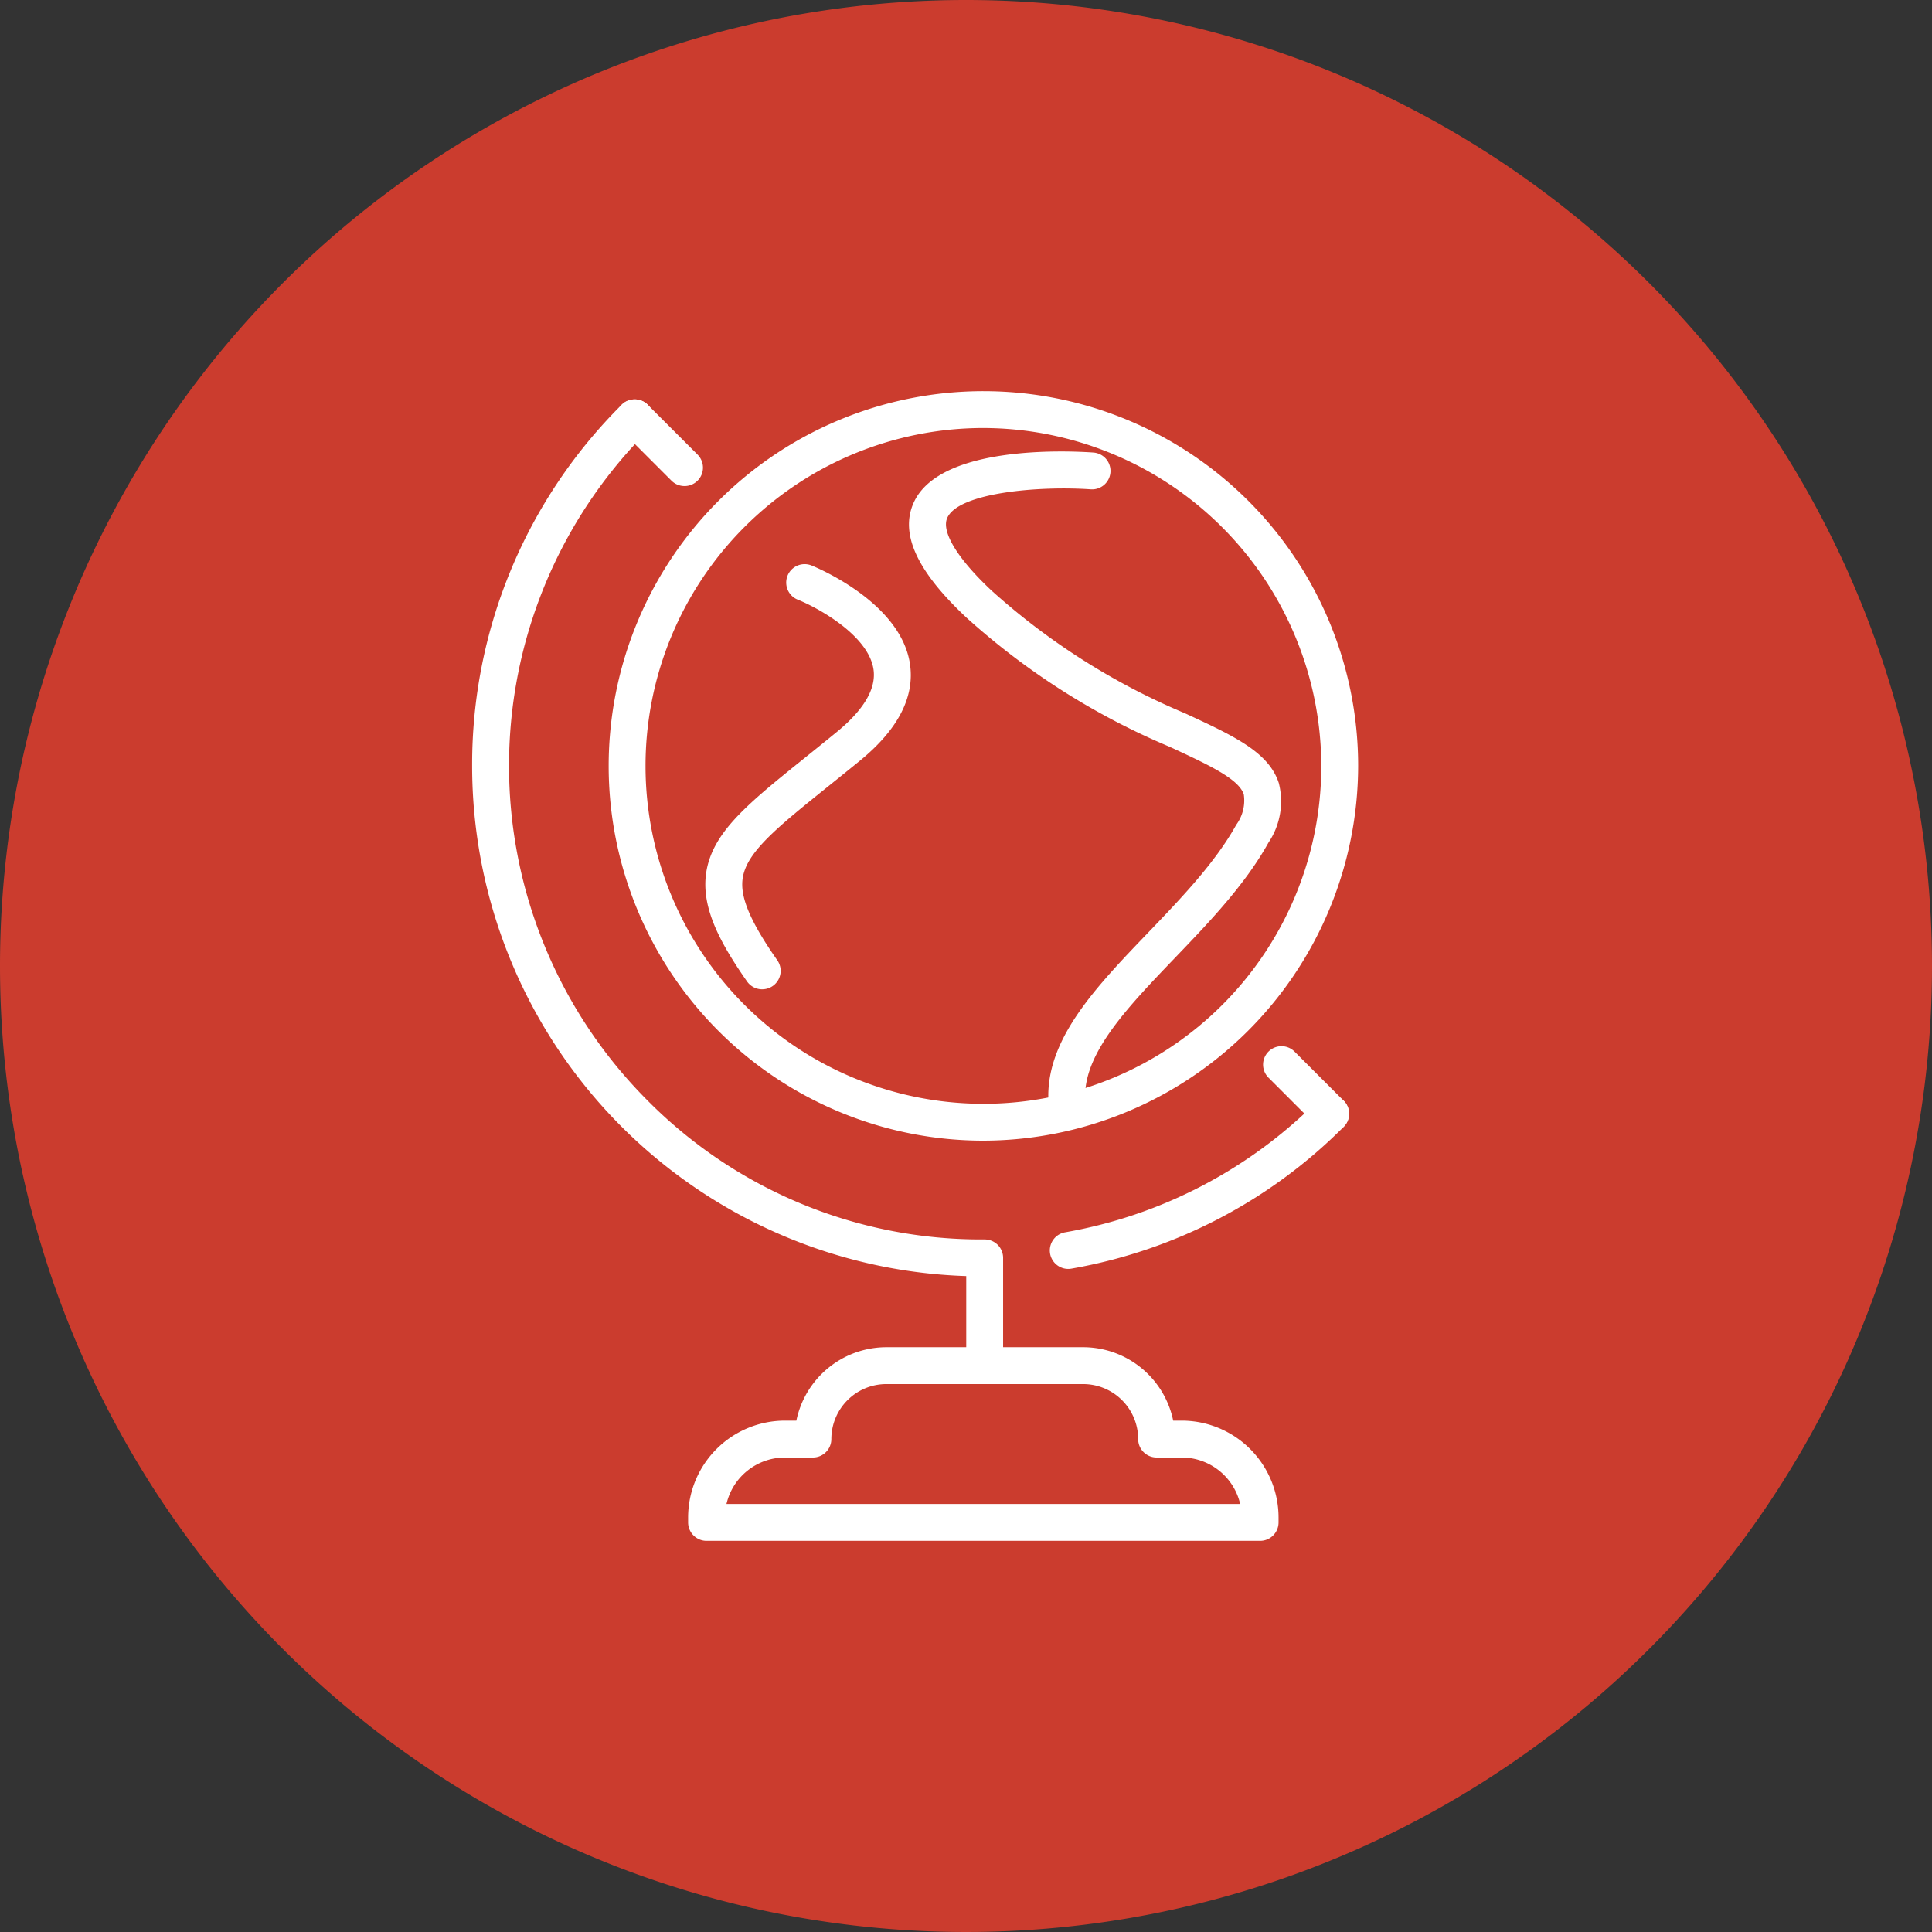
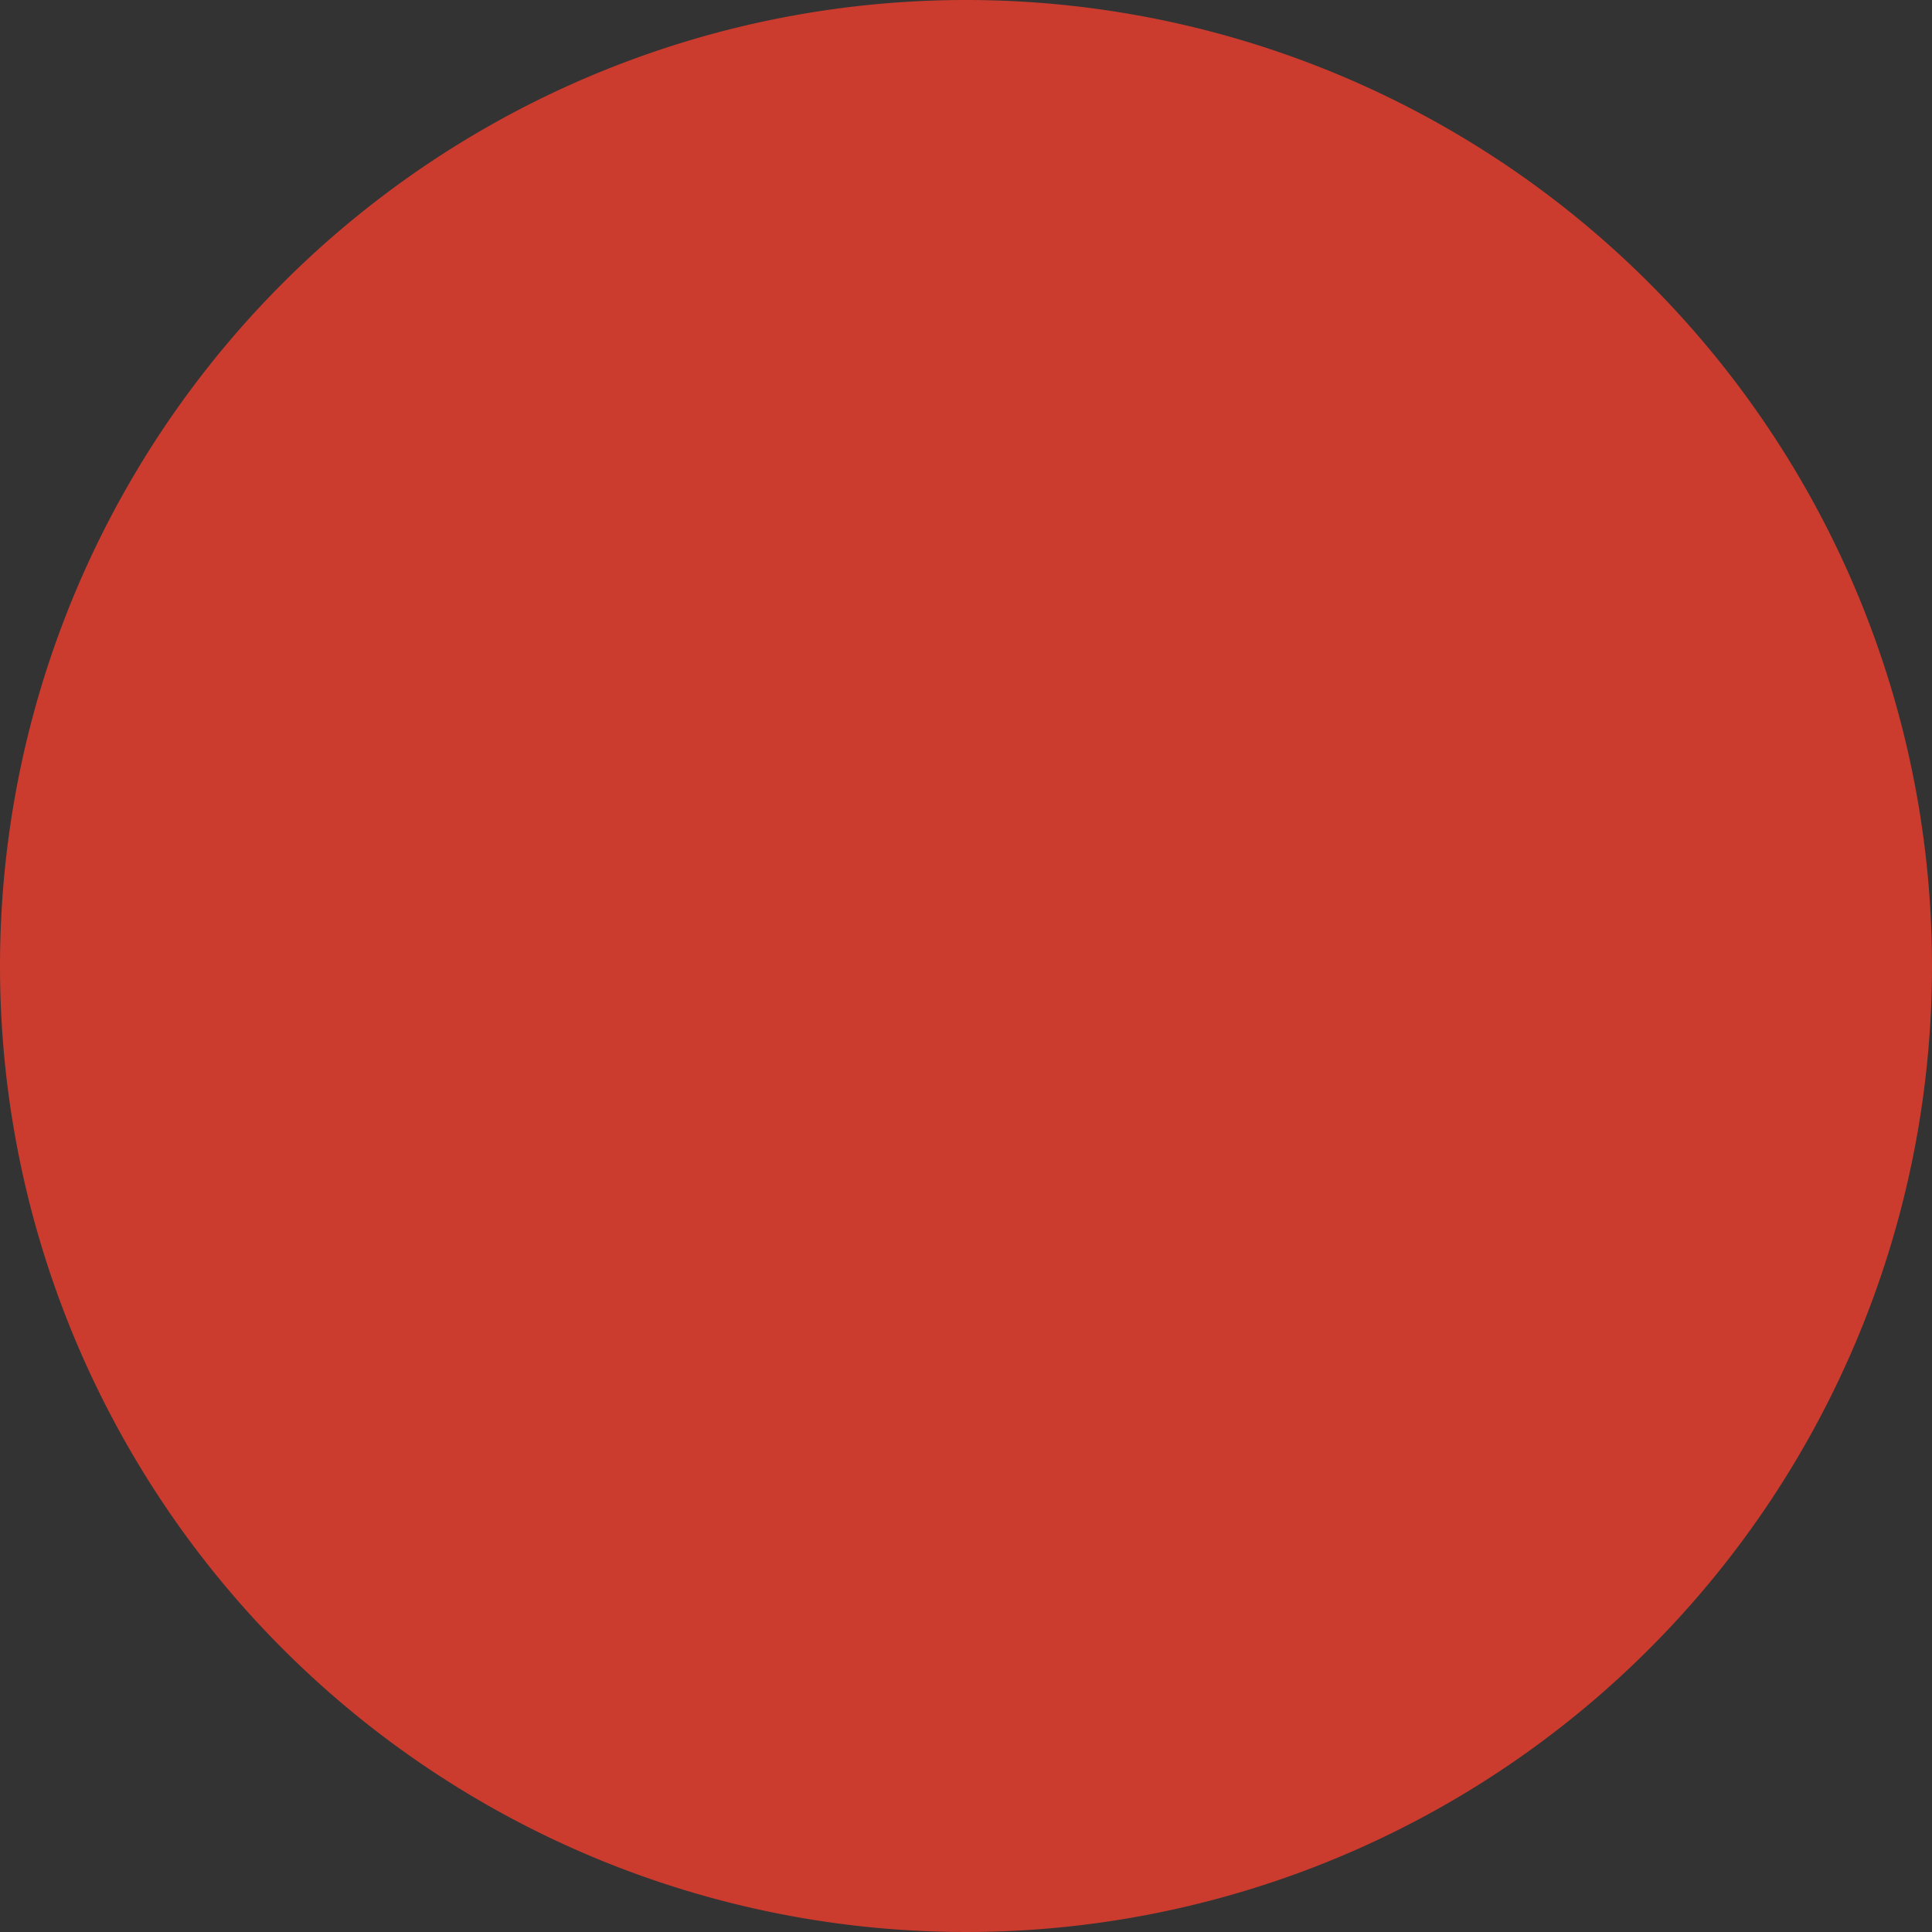
<svg xmlns="http://www.w3.org/2000/svg" width="152" height="152" viewBox="0 0 152 152">
  <rect x="0" y="0" width="152" height="152" fill="#333333" stroke="none" />
  <defs>
    <clipPath id="clip-path">
-       <rect id="Rectangle_1999" data-name="Rectangle 1999" width="69.708" height="90.45" fill="#fff" />
-     </clipPath>
+       </clipPath>
  </defs>
  <g id="Group_4147" data-name="Group 4147" transform="translate(-884 -6213)">
    <g id="Group_3724" data-name="Group 3724" transform="translate(21 -441.469)">
      <g id="Group_3457" data-name="Group 3457" transform="translate(863 6654.469)">
        <path id="Path_1577" data-name="Path 1577" d="M76,0A76,76,0,1,1,0,76,76,76,0,0,1,76,0Z" transform="translate(0)" fill="#cb3c2e" />
      </g>
    </g>
    <g id="Group_3853" data-name="Group 3853" transform="translate(921.145 6243.775)">
      <g id="Group_3852" data-name="Group 3852" clip-path="url(#clip-path)">
-         <path id="Path_1833" data-name="Path 1833" d="M142.507,185.6a1.45,1.45,0,0,1-.249-2.878,37.032,37.032,0,0,0,19.871-10.351,1.45,1.45,0,1,1,2.051,2.051,39.919,39.919,0,0,1-21.42,11.156,1.437,1.437,0,0,1-.253.022" transform="translate(-95.61 -116.544)" fill="#fff" />
        <path id="Path_1834" data-name="Path 1834" d="M198.478,166.734a1.445,1.445,0,0,1-1.025-.425l-3.854-3.854a1.45,1.45,0,1,1,2.05-2.051l3.854,3.854a1.45,1.45,0,0,1-1.025,2.475" transform="translate(-130.935 -108.435)" fill="#fff" />
        <path id="Path_1835" data-name="Path 1835" d="M40.566,8.822A1.445,1.445,0,0,1,39.541,8.4l-3.92-3.92a1.45,1.45,0,0,1,2.051-2.051l3.92,3.92a1.45,1.45,0,0,1-1.025,2.475" transform="translate(-23.856 -1.357)" fill="#fff" />
-         <path id="Path_1836" data-name="Path 1836" d="M40.324,79.474a1.45,1.45,0,0,1-1.45-1.45V70.977A40.171,40.171,0,0,1,0,30.828a39.9,39.9,0,0,1,11.765-28.4,1.45,1.45,0,0,1,2.051,2.051,37.266,37.266,0,0,0,0,52.7A36.9,36.9,0,0,0,40.078,68.095h.246a1.45,1.45,0,0,1,1.45,1.45v8.48a1.45,1.45,0,0,1-1.45,1.45" transform="translate(0 -1.357)" fill="#fff" />
-         <path id="Path_1837" data-name="Path 1837" d="M97.745,248.687H54.193a1.45,1.45,0,0,1-1.45-1.45v-.39a7.625,7.625,0,0,1,7.616-7.616h.9a7.239,7.239,0,0,1,7.08-5.777H83.826a7.239,7.239,0,0,1,7.08,5.777h.673a7.625,7.625,0,0,1,7.616,7.616v.39a1.45,1.45,0,0,1-1.45,1.45m-41.982-2.9H96.175a4.725,4.725,0,0,0-4.6-3.656H89.6a1.45,1.45,0,0,1-1.45-1.45,4.332,4.332,0,0,0-4.327-4.327H68.338a4.332,4.332,0,0,0-4.327,4.327,1.45,1.45,0,0,1-1.45,1.45h-2.2a4.725,4.725,0,0,0-4.6,3.656" transform="translate(-35.75 -158.237)" fill="#fff" />
-         <path id="Path_1838" data-name="Path 1838" d="M62.537,58.966A29.483,29.483,0,1,1,92.075,29.483,29.544,29.544,0,0,1,62.537,58.966m0-56.066A26.583,26.583,0,1,0,89.175,29.483,26.641,26.641,0,0,0,62.537,2.9" transform="translate(-22.367)" fill="#fff" />
        <path id="Path_1839" data-name="Path 1839" d="M119.081,66.874a1.45,1.45,0,0,1-1.45-1.45c0-4.654,3.82-8.635,7.863-12.849,2.589-2.7,5.265-5.487,6.925-8.475a3.233,3.233,0,0,0,.593-2.394c-.4-1.231-2.8-2.339-5.827-3.741a56.393,56.393,0,0,1-15.968-10.144c-3.888-3.629-5.262-6.578-4.2-9.014,2-4.607,12.155-4.135,14.17-3.994a1.45,1.45,0,0,1-.2,2.893c-4.044-.281-10.433.243-11.31,2.258-.475,1.091.842,3.236,3.522,5.737A53.861,53.861,0,0,0,128.4,35.333c3.815,1.765,6.572,3.04,7.365,5.474a5.818,5.818,0,0,1-.814,4.7c-1.843,3.316-4.651,6.243-7.368,9.075-3.628,3.781-7.055,7.353-7.055,10.841a1.45,1.45,0,0,1-1.45,1.45" transform="translate(-72.302 -9.983)" fill="#fff" />
        <path id="Path_1840" data-name="Path 1840" d="M61.416,75.687a1.447,1.447,0,0,1-1.189-.619c-2.57-3.672-4.043-6.75-2.877-9.841.965-2.559,3.565-4.649,7.5-7.813.756-.607,1.564-1.258,2.424-1.961,2.156-1.764,3.13-3.429,2.9-4.949-.415-2.7-4.439-4.864-5.954-5.47a1.45,1.45,0,1,1,1.077-2.693c.285.114,6.994,2.85,7.743,7.722.4,2.606-.921,5.174-3.927,7.634-.867.709-1.682,1.364-2.444,1.977-3.564,2.865-5.919,4.758-6.6,6.576-.519,1.376-.286,3.119,2.54,7.155a1.45,1.45,0,0,1-1.187,2.281" transform="translate(-38.598 -28.629)" fill="#fff" />
      </g>
    </g>
  </g>
</svg>